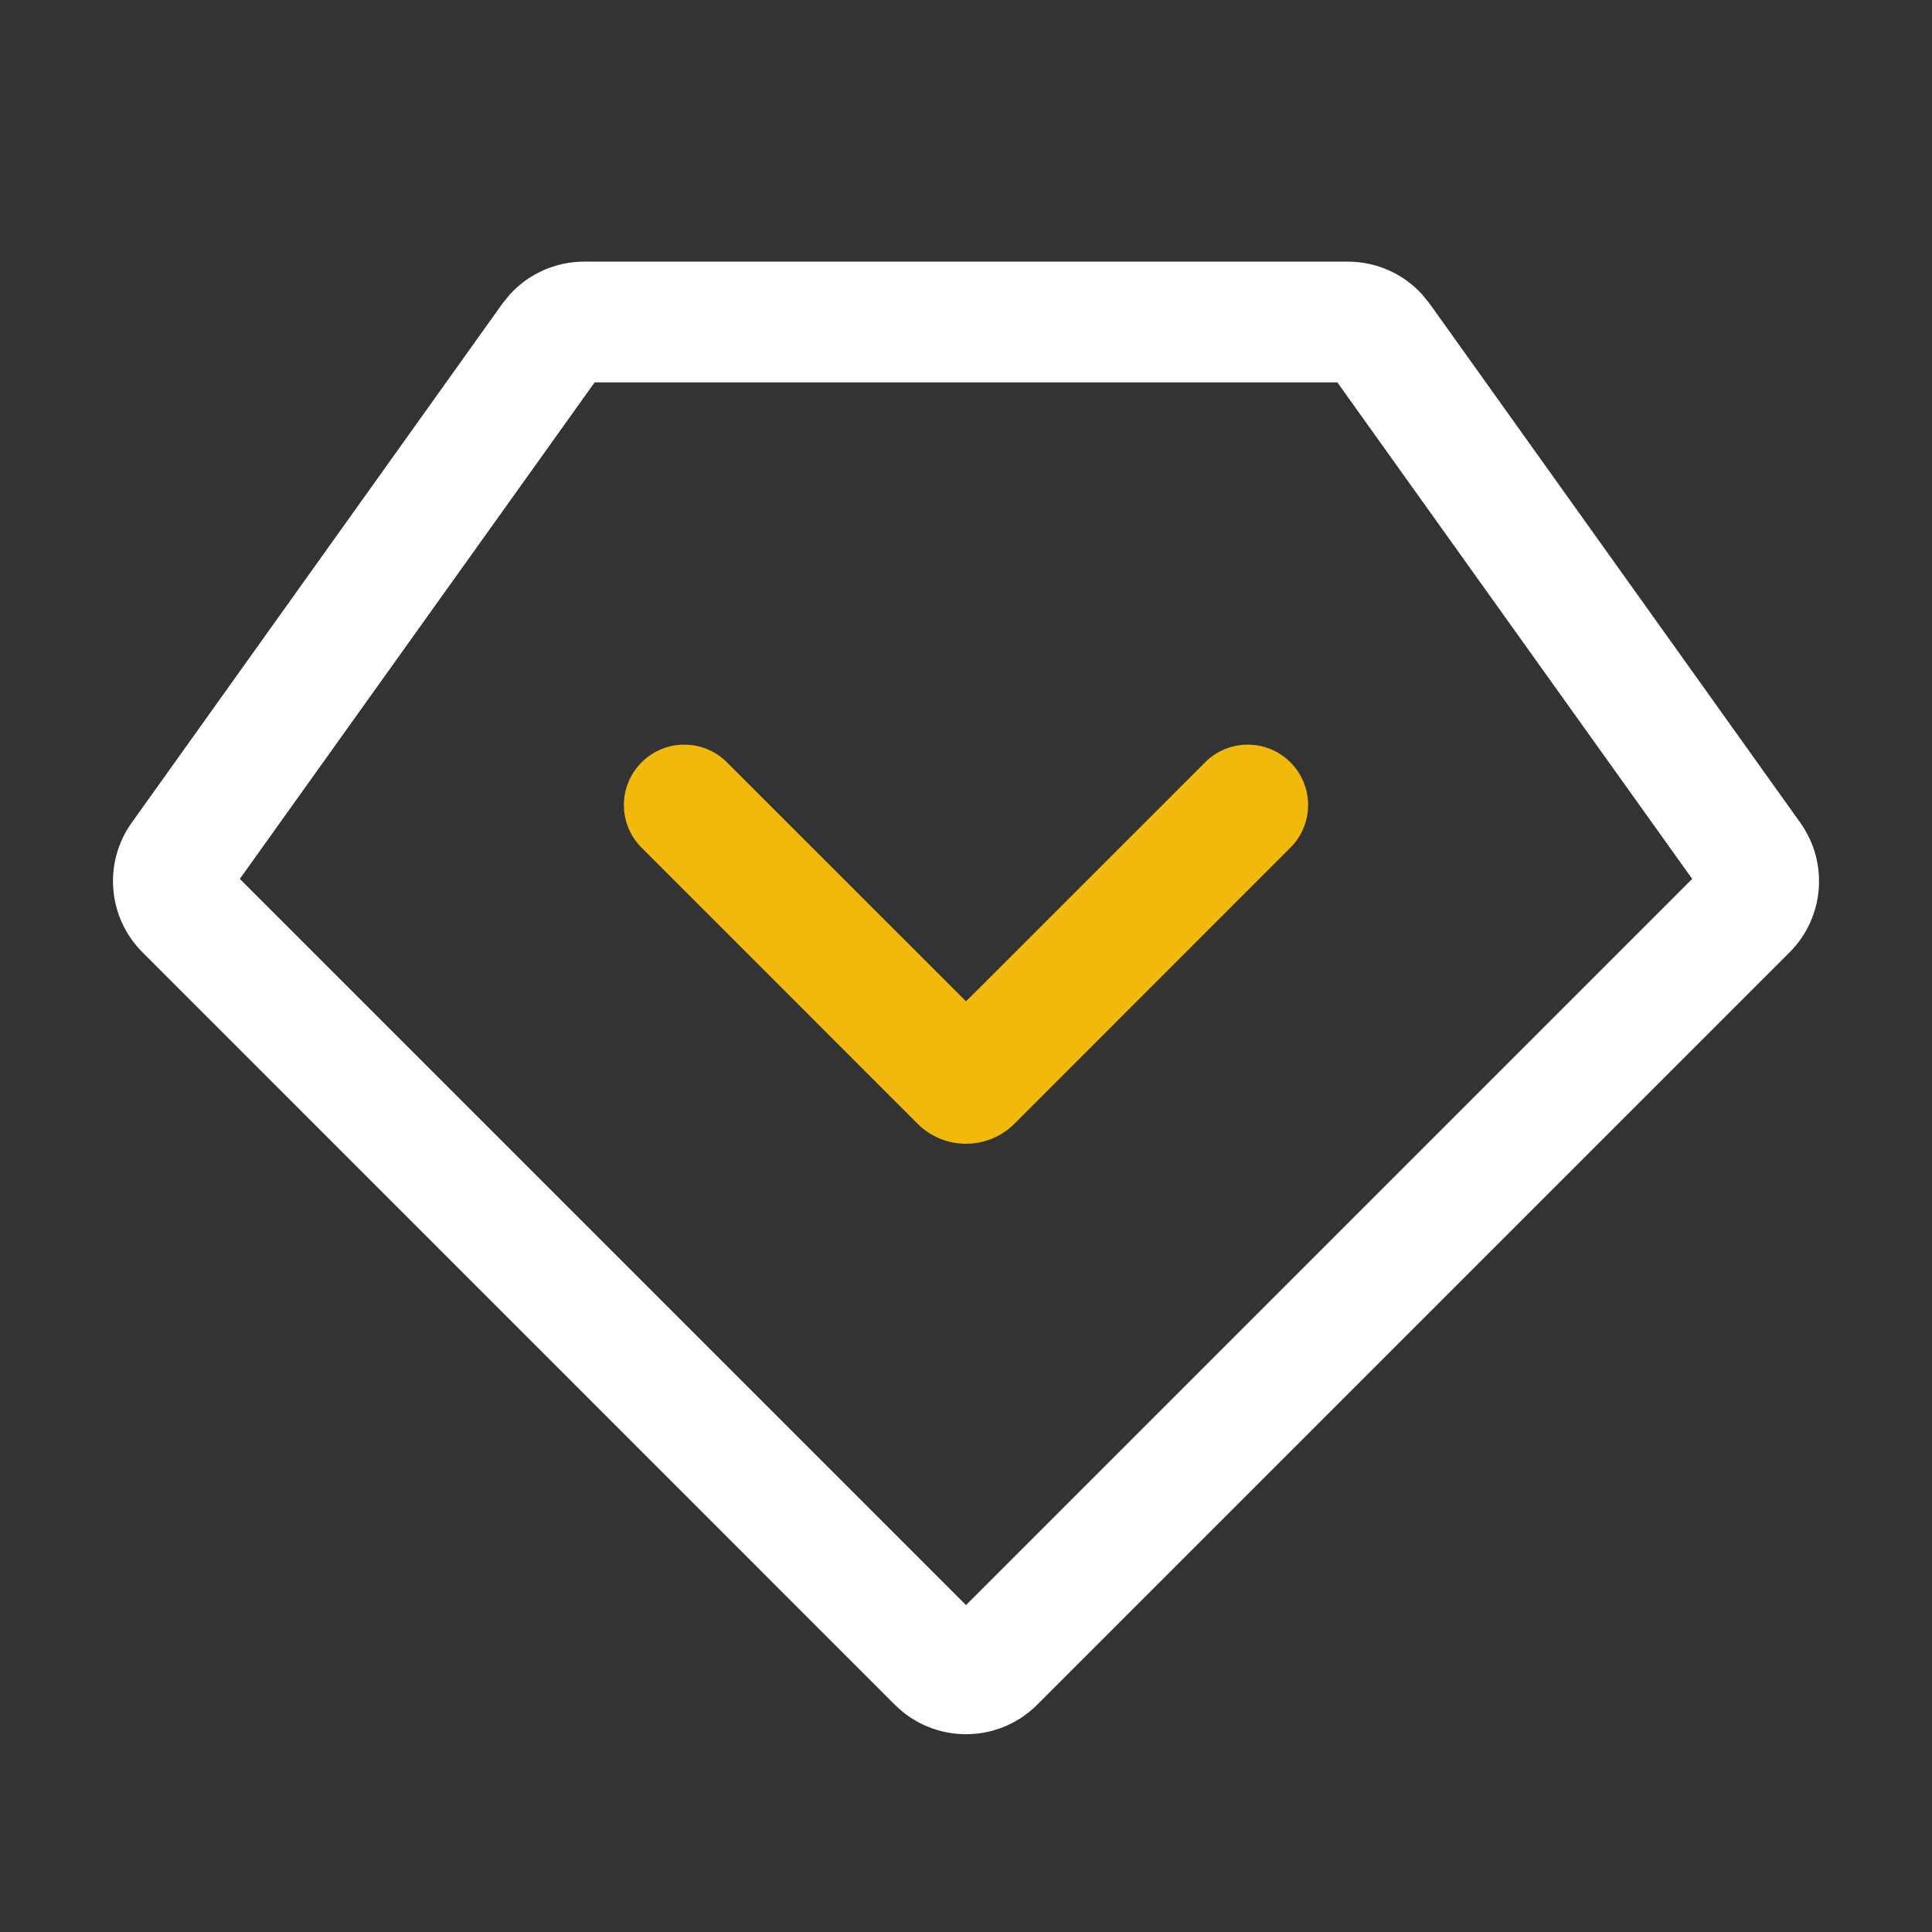
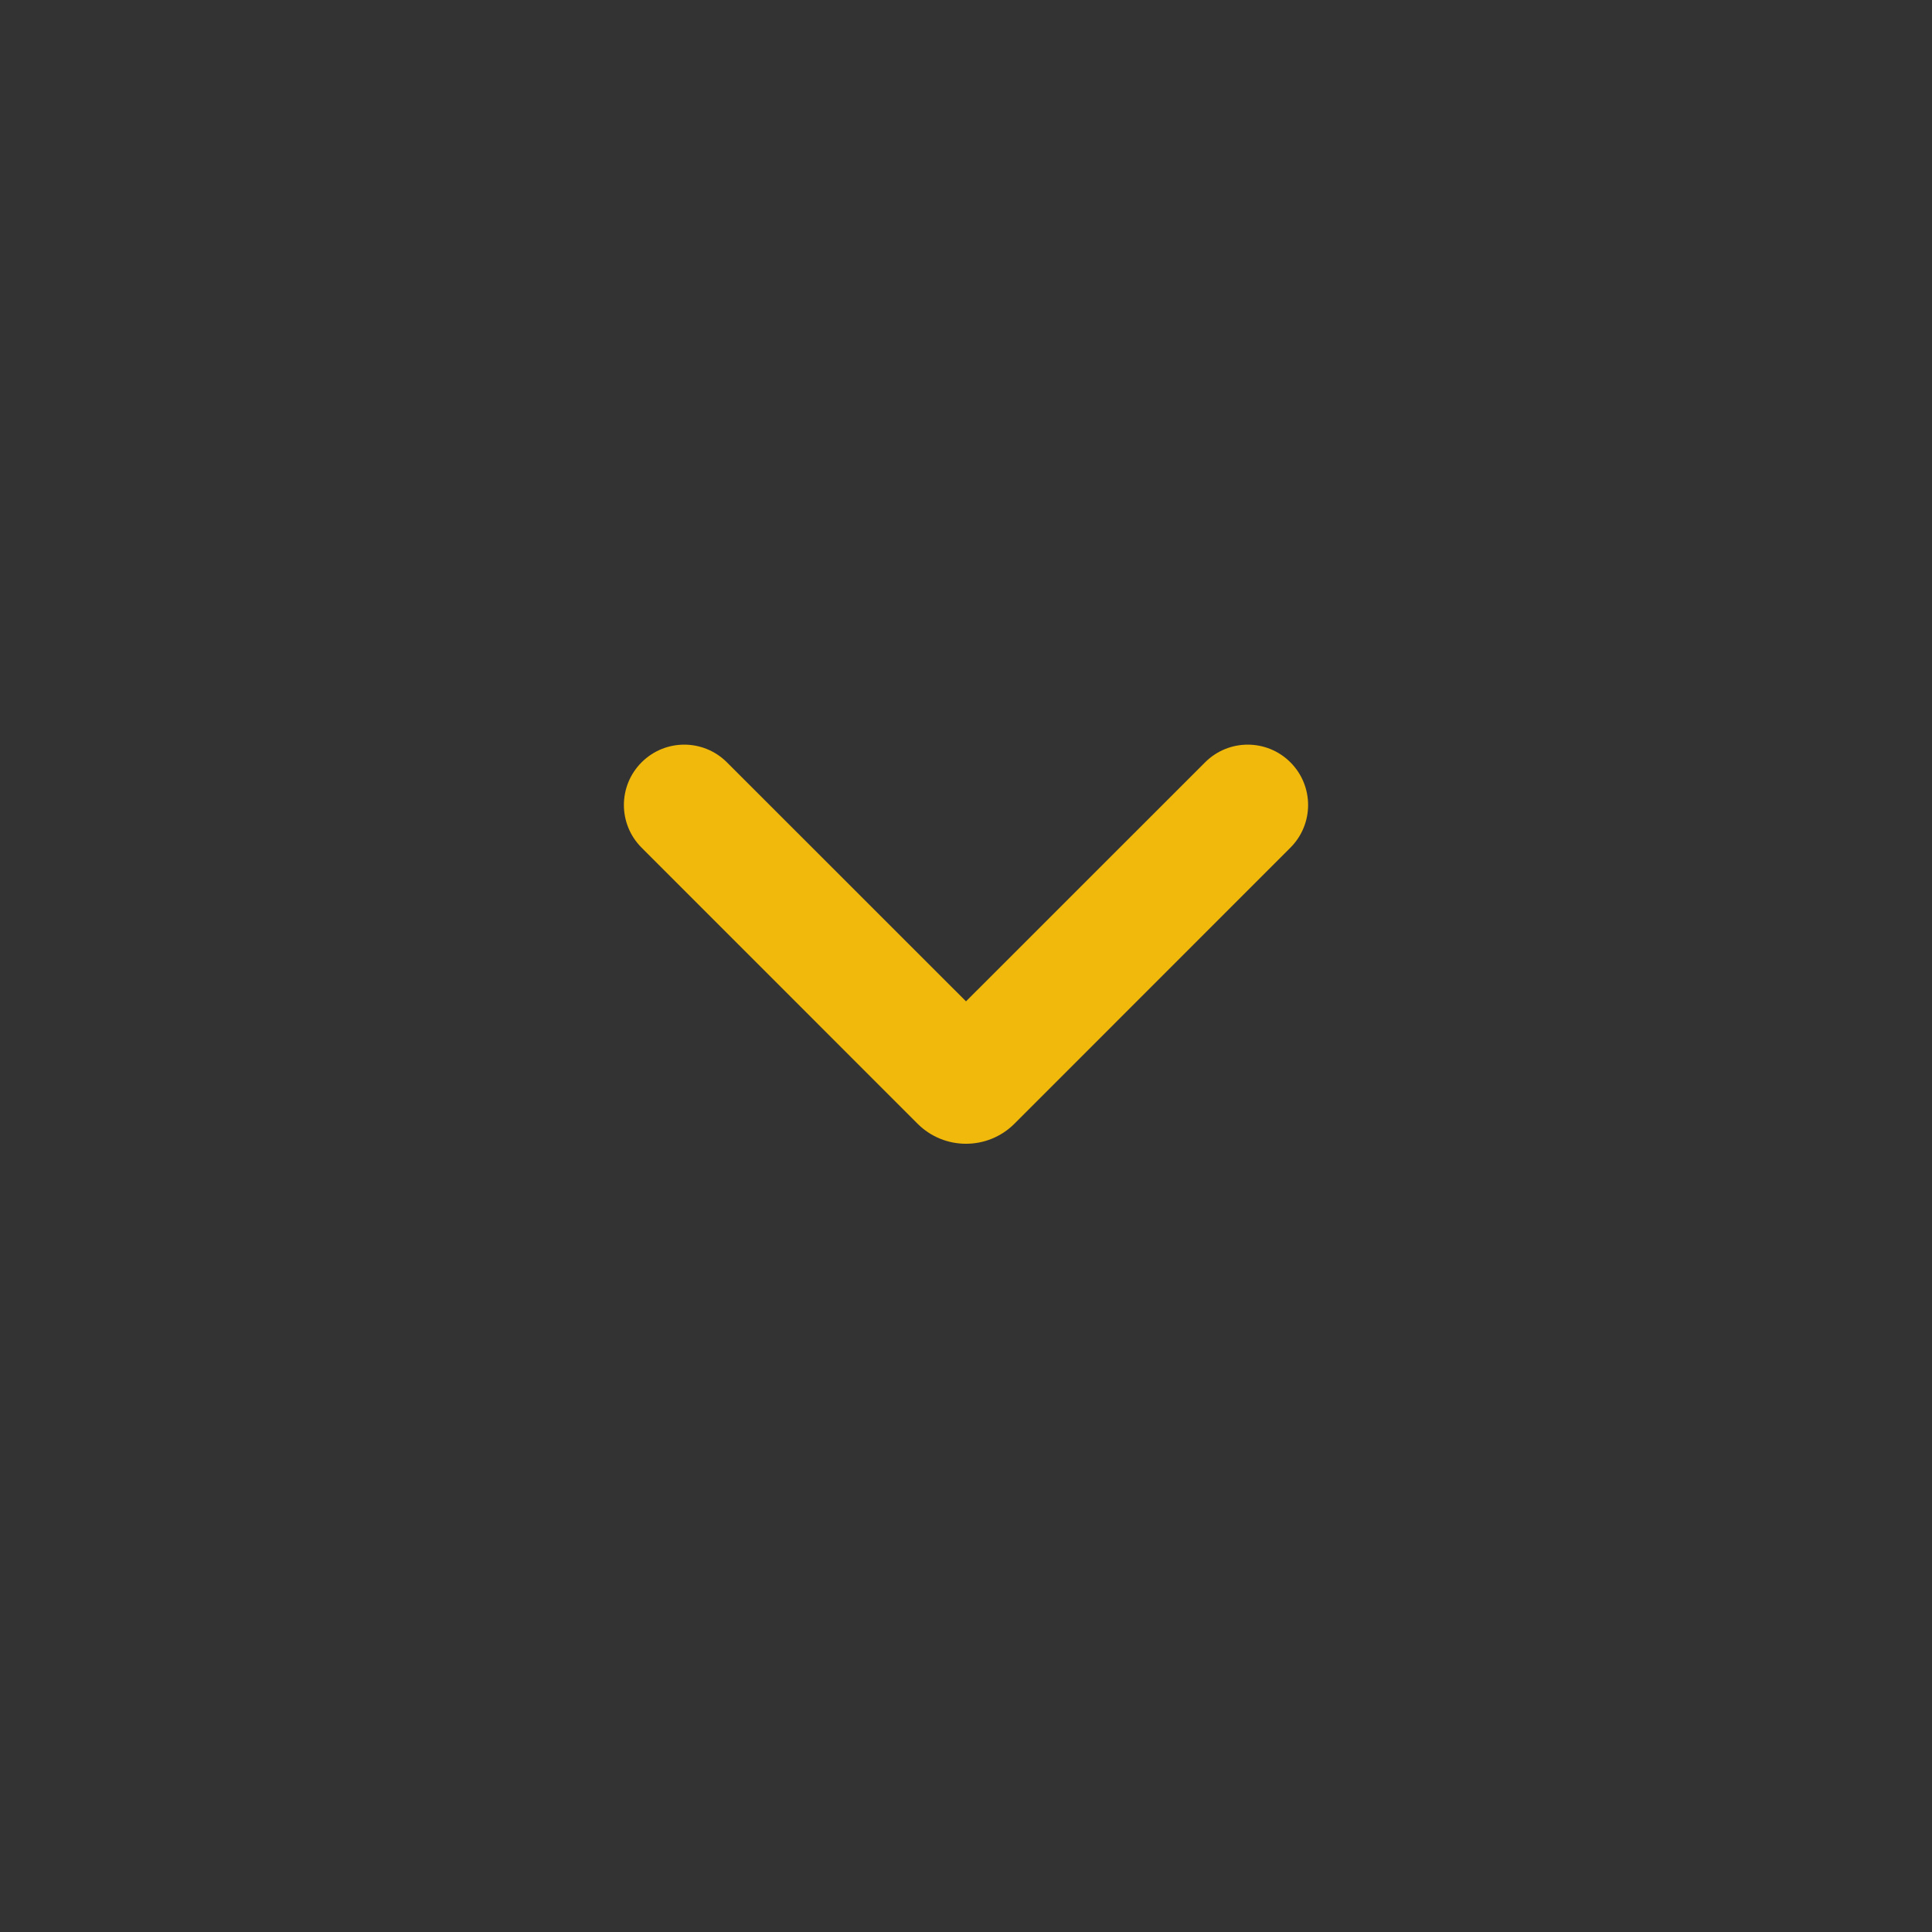
<svg xmlns="http://www.w3.org/2000/svg" class="header-nav-subicon_icon" fill="currentColor" viewBox="0 0 24 24" id="Institutions2C">
  <rect x="0" y="0" width="24" height="24" fill="#333333" stroke="none" />
-   <path d="M16.743 3.25C17.096 3.25 17.43 3.399 17.665 3.656L17.76 3.773L22.364 10.22C22.719 10.717 22.663 11.398 22.231 11.83L12.884 21.177C12.396 21.665 11.604 21.665 11.116 21.177L1.77 11.83C1.338 11.398 1.281 10.717 1.636 10.22L6.24 3.773L6.335 3.656C6.57 3.399 6.904 3.25 7.257 3.25H16.743ZM2.979 10.918L12 19.939L21.021 10.918L16.613 4.75H7.387L2.979 10.918Z" fill="white" />
  <path d="M14.97 9.47C15.263 9.177 15.737 9.177 16.03 9.47C16.323 9.763 16.323 10.237 16.03 10.53L12.601 13.96C12.269 14.291 11.731 14.291 11.399 13.96L7.97 10.53C7.677 10.237 7.677 9.763 7.97 9.47C8.263 9.177 8.737 9.177 9.03 9.47L12 12.439L14.97 9.47Z" fill="#F0B90B" />
</svg>